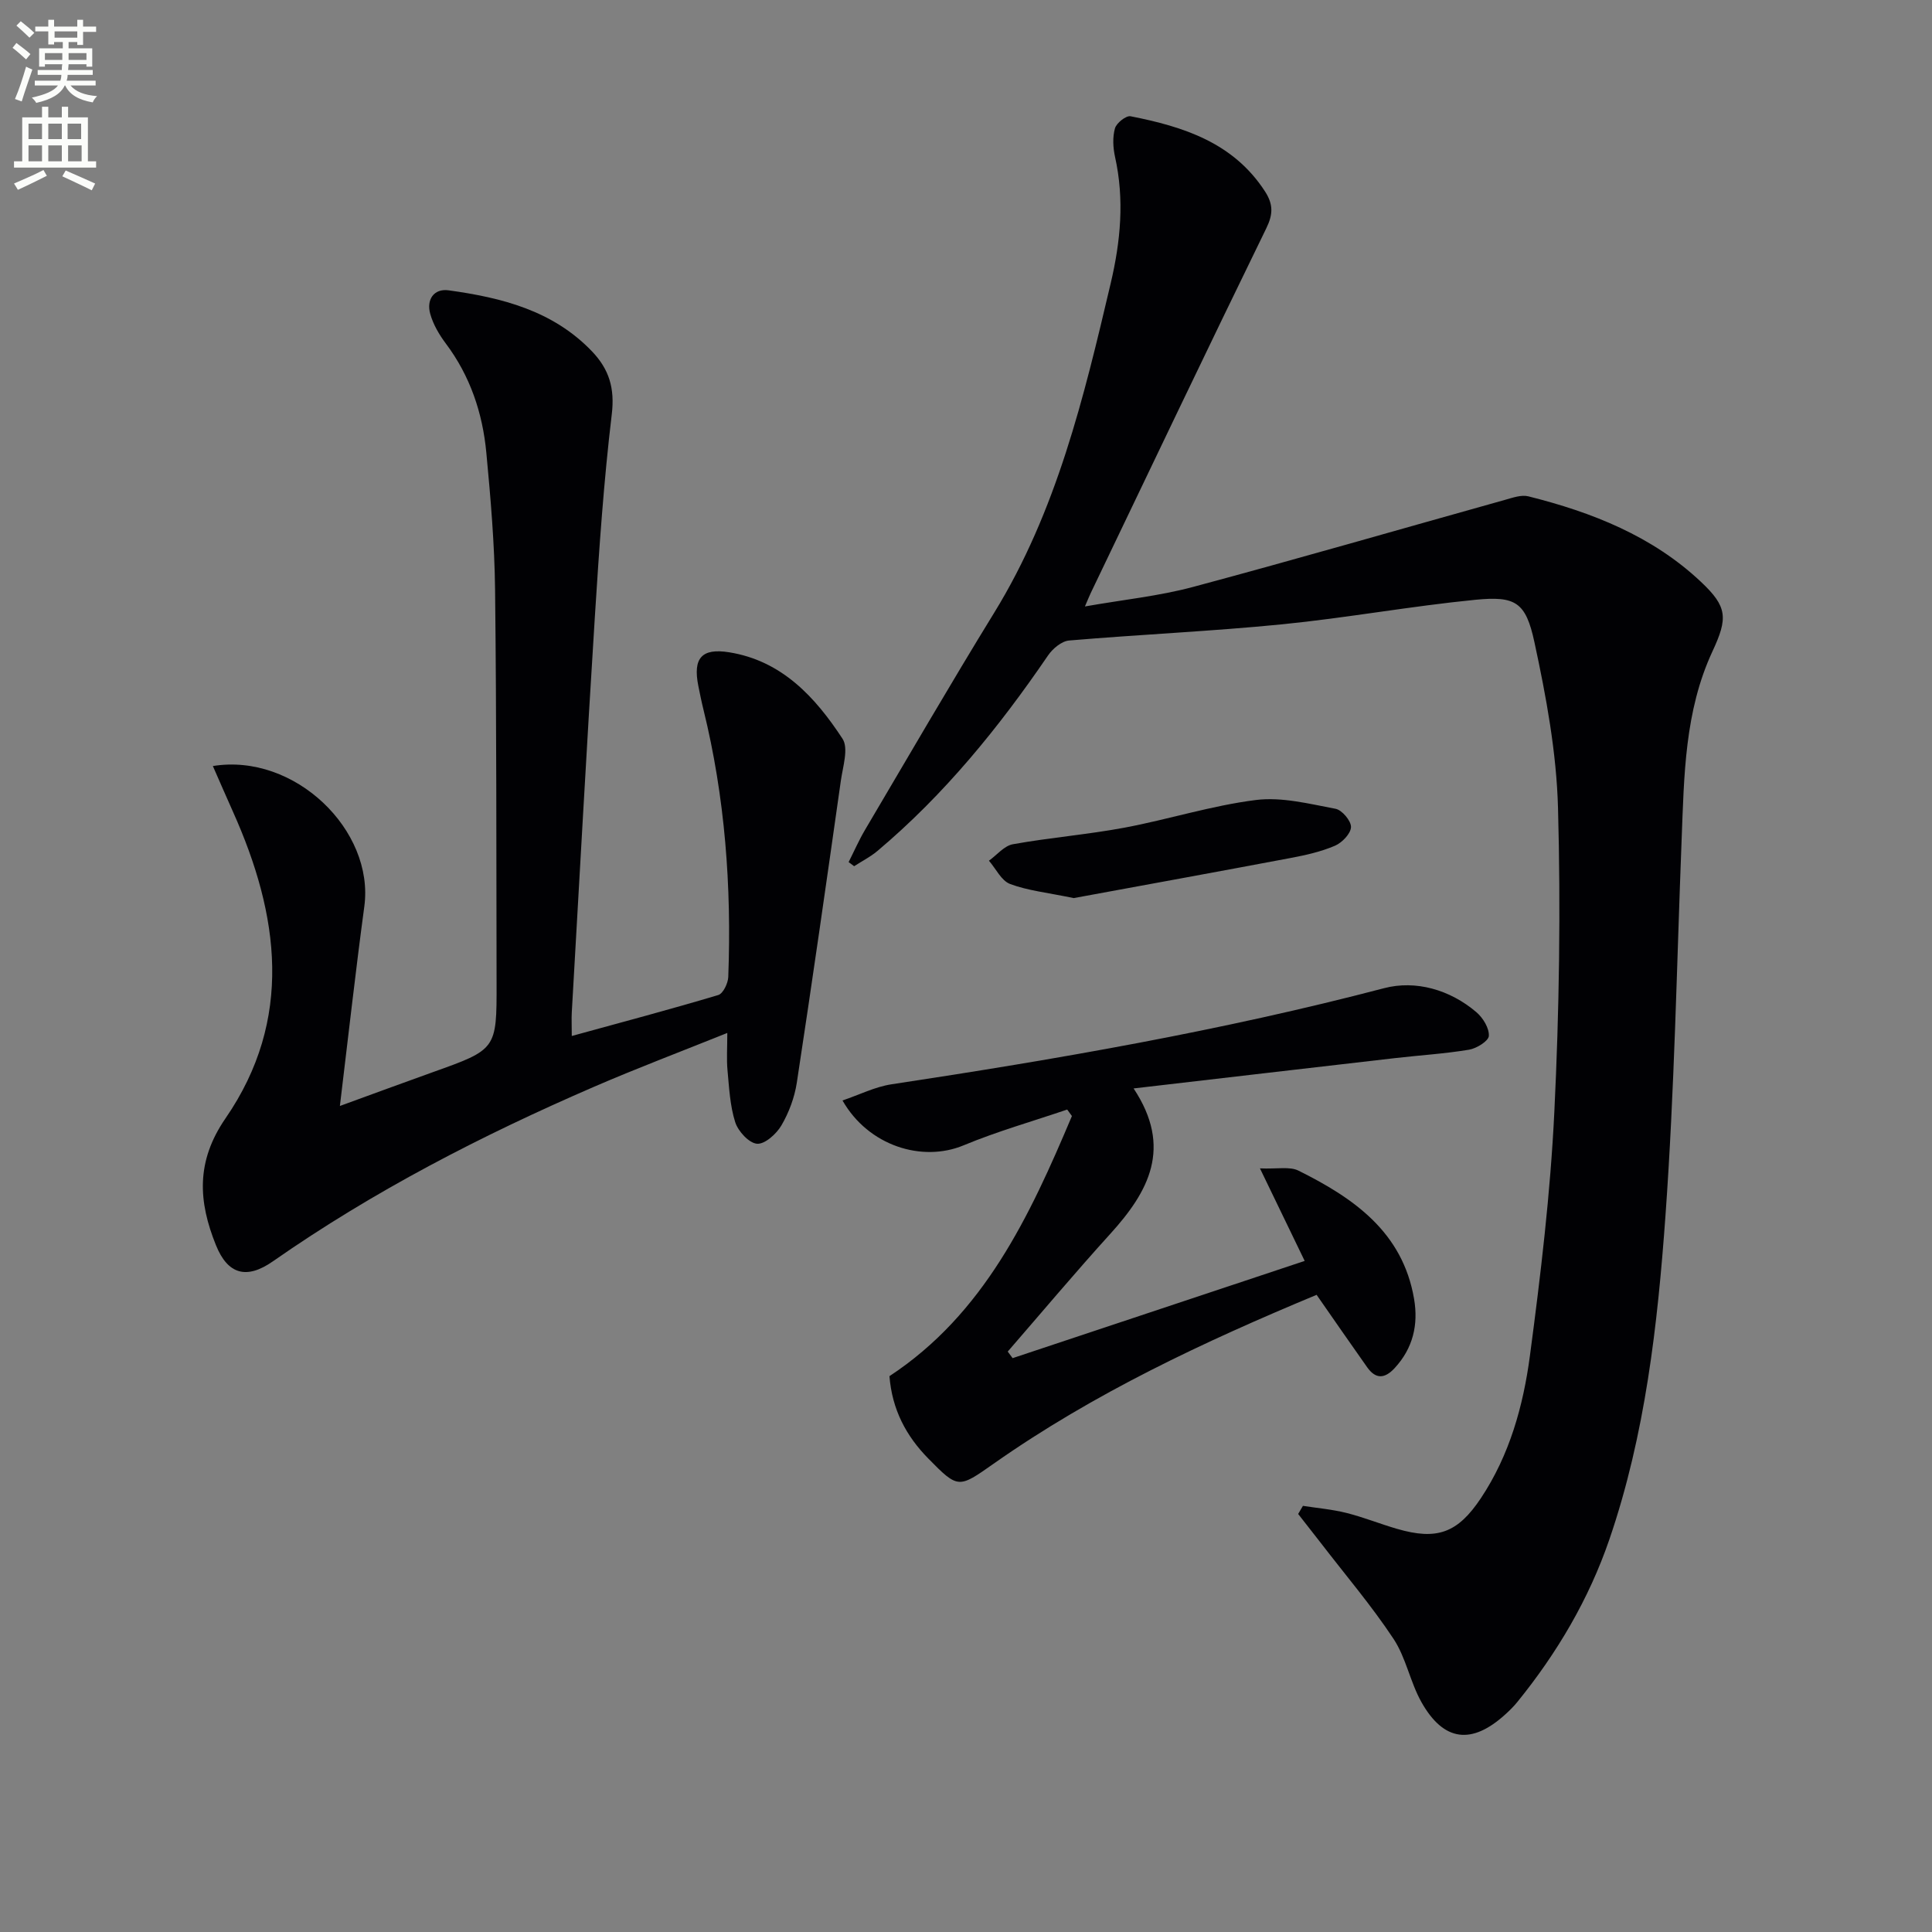
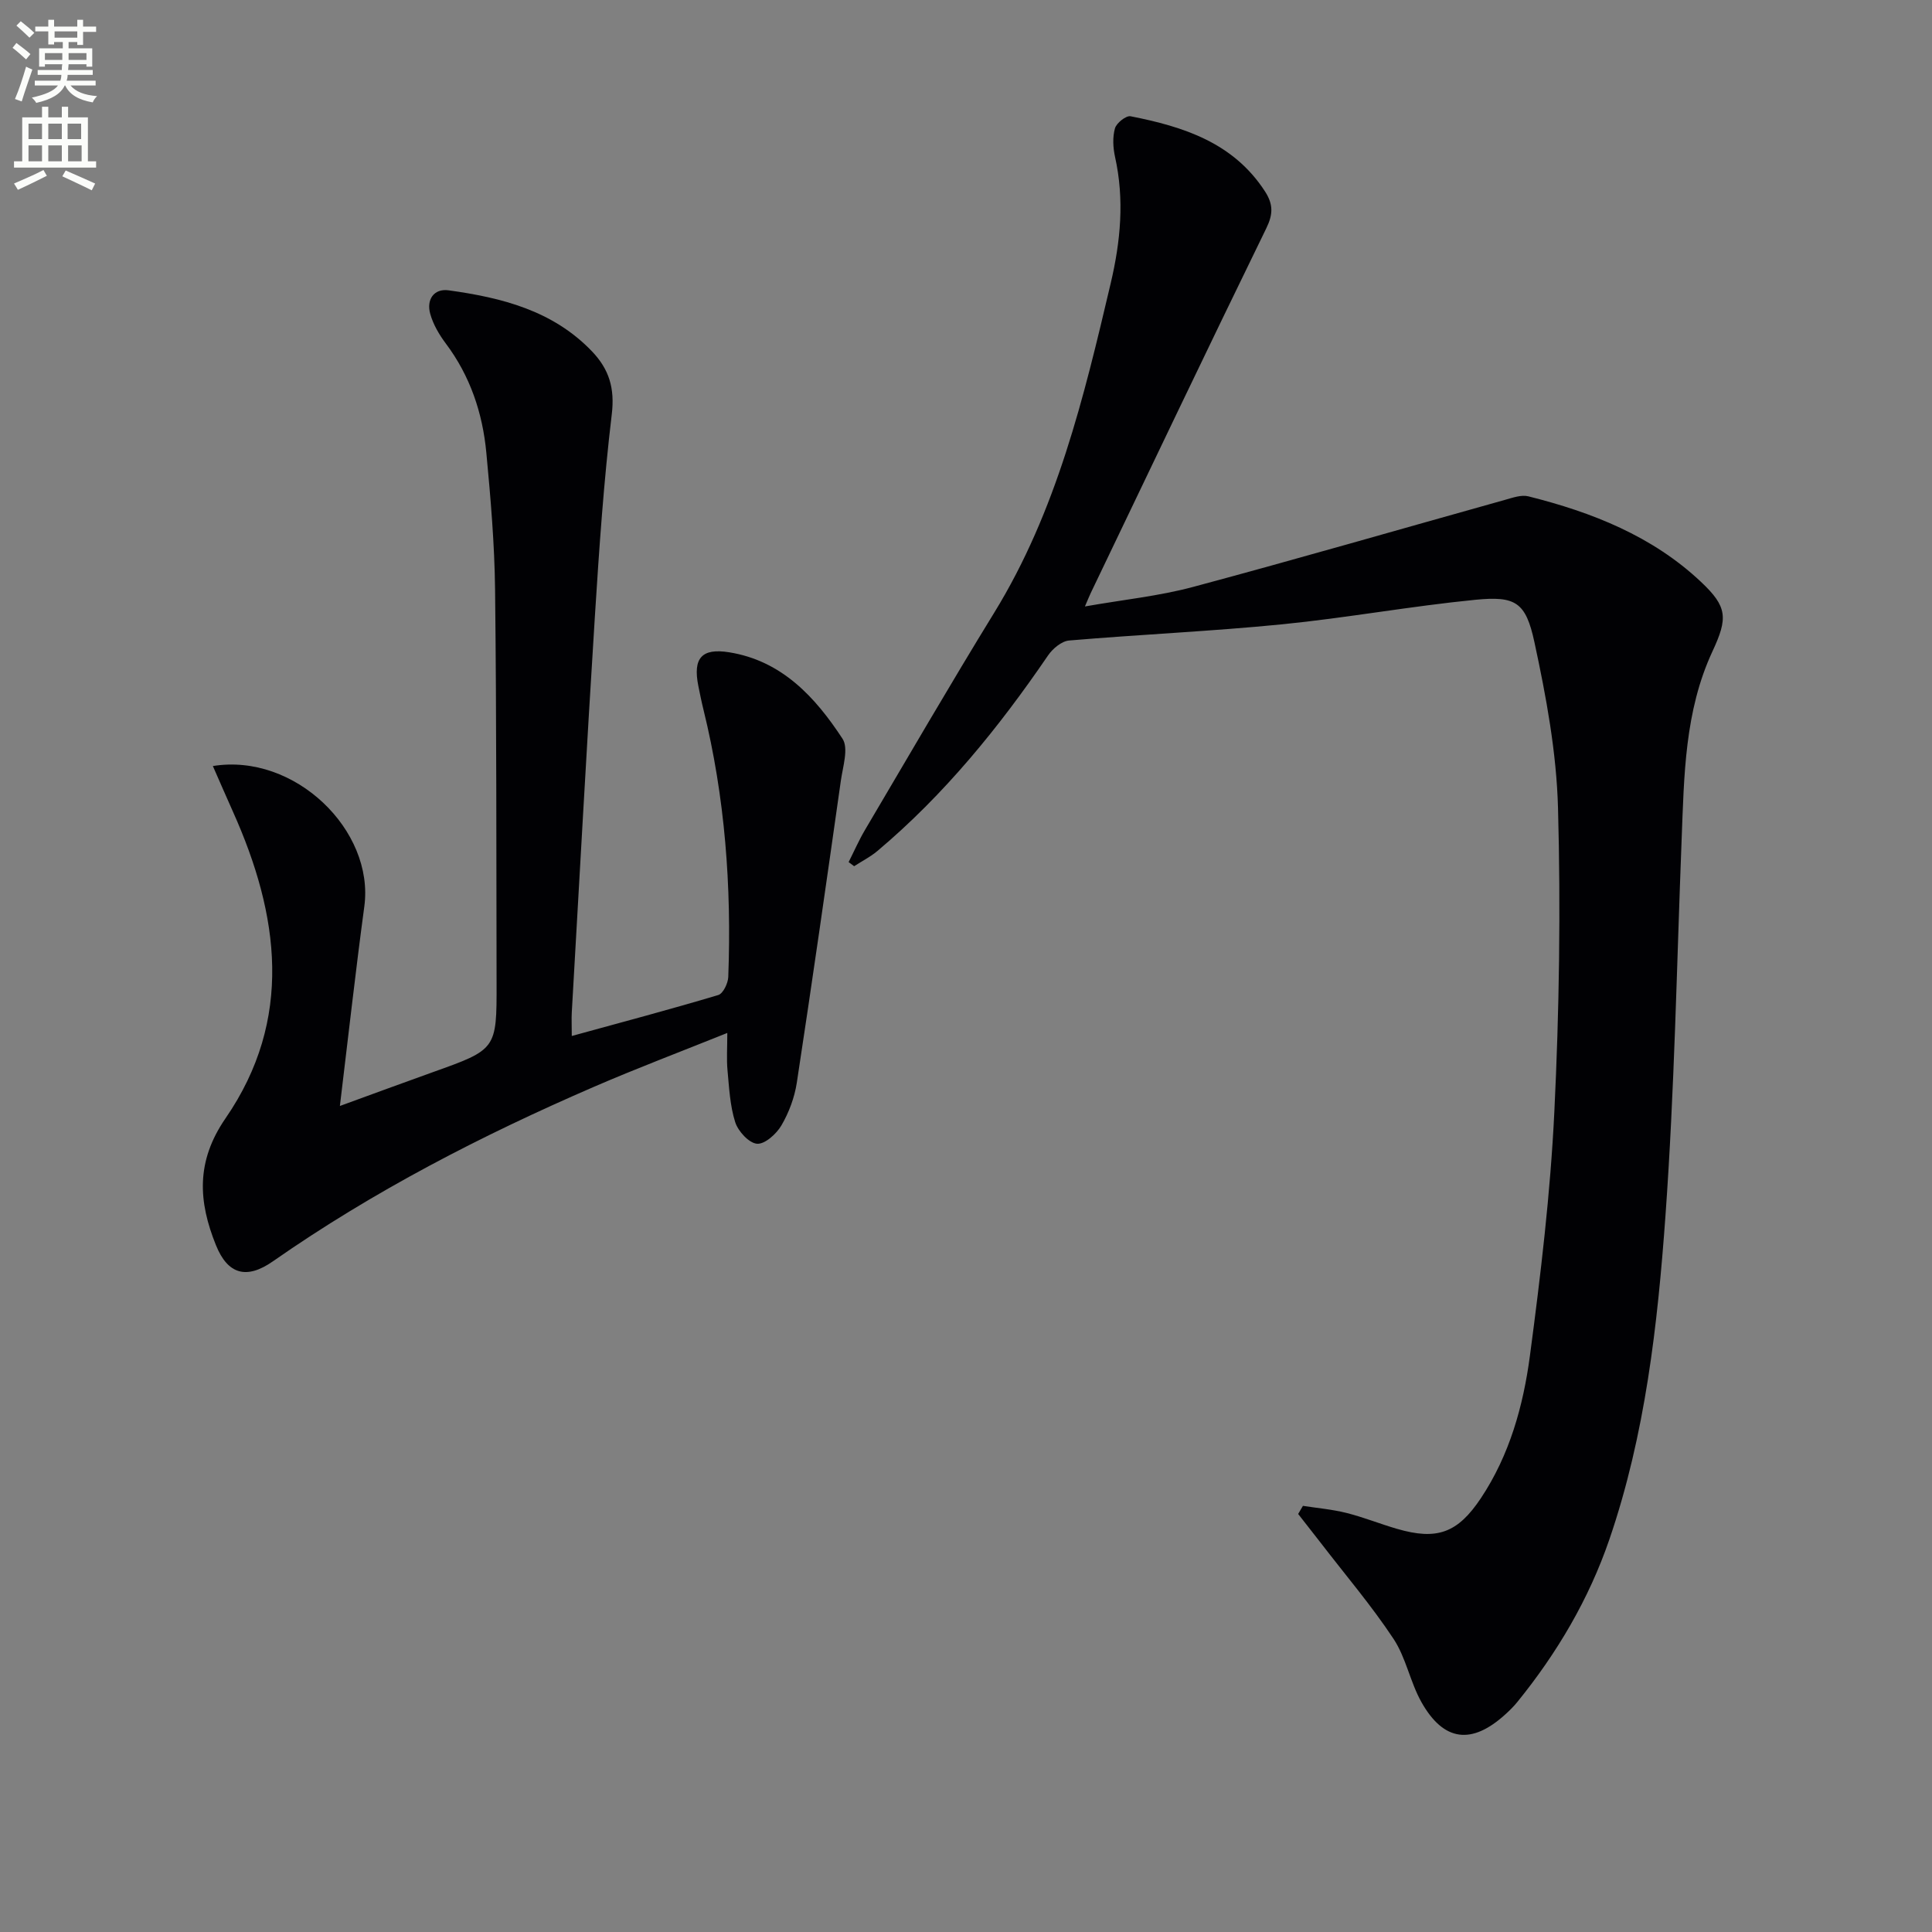
<svg xmlns="http://www.w3.org/2000/svg" enable-background="new 0 0 400 400" viewBox="0 0 400 400">
  <rect x="0" y="0" width="400" height="400" fill="#808080" stroke="none" />
  <path d="m2.6 9.9.8-1c.9.7 1.9 1.4 2.9 2.3l-.9 1.1c-1.1-1-2-1.8-2.8-2.4zm.5 10.6c.9-2.1 1.6-4.3 2.3-6.7.4.2.8.4 1.3.6-.7 2.1-1.5 4.3-2.2 6.6zm.3-15.2.9-.9c1 .8 2 1.6 2.8 2.4l-1 1c-.9-.9-1.8-1.7-2.7-2.5zm12.6-1.2h1.2v1.4h2.7v1.1h-2.7v2.7h-1.2v-.6h-1.8v1.3h4.9v3.8h-1.2v-.5h-3.7c0 .4-.1.9-.1 1.2h5.1v1h-5.2c0 .5-.1.9-.2 1.2h6v1h-5.2c1.1 1.3 2.9 2 5.5 2.2-.4.4-.7.8-.9 1.3-2.9-.5-4.8-1.6-5.7-3.5h-.1c-.8 1.7-2.7 2.9-5.9 3.6-.2-.4-.6-.8-.9-1.1 2.8-.6 4.6-1.4 5.4-2.5h-4.8v-1h5.3c.1-.3.2-.7.2-1.2h-4.9v-1h5c0-.4 0-.8.1-1.2h-3.6v.5h-1.2v-3.8h4.9v-1.3h-1.8v.5h-1.2v-2.7h-2.7v-1h2.7v-1.4h1.2v1.4h4.8zm-6.7 8.3h3.6c0-.4 0-.9 0-1.4h-3.6zm1.9-4.6h4.8v-1.3h-4.7v1.3zm6.7 3.2h-3.7v1.4h3.7z" fill="#fbfcfa" />
  <path d="m8.7 22.1h1.3v2.2h2.8v-2.2h1.3v2.2h4.1v9.1h1.7v1.3h-17v-1.3h1.7v-9.1h4.1zm.3 13.1.7 1.2c-1.8.9-3.8 1.9-6 2.9-.2-.4-.5-.8-.8-1.3 2.3-1 4.4-1.9 6.1-2.8zm-3.1-6.4h2.8v-3.2h-2.8zm0 4.6h2.8v-3.3h-2.8zm4.1-4.6h2.8v-3.2h-2.8zm0 4.6h2.8v-3.3h-2.8zm3.6 1.9c2.1.9 4.1 1.8 6.1 2.7l-.7 1.4c-2.2-1.1-4.2-2-6.1-2.9zm3.2-9.7h-2.8v3.2h2.8zm-2.7 7.8h2.8v-3.3h-2.8z" fill="#fbfcfa" />
  <g fill="#010104">
    <path d="m269.76 311.77c3.01.47 6.08.73 9.02 1.47 3.54.89 6.94 2.27 10.45 3.29 8.26 2.4 12.54.91 17.38-6.36 5.93-8.91 8.76-19.09 10.14-29.45 2.23-16.78 4.24-33.64 5.06-50.54 1.02-20.93 1.33-41.95.76-62.89-.31-11.5-2.45-23.07-4.89-34.36-1.79-8.31-3.93-9.56-12.23-8.75-13.38 1.32-26.65 3.75-40.02 5.08-14.66 1.45-29.4 2.1-44.08 3.35-1.56.13-3.41 1.69-4.37 3.1-10.18 14.91-21.47 28.82-35.34 40.49-1.45 1.22-3.2 2.1-4.8 3.14-.38-.28-.76-.57-1.14-.85 1.12-2.22 2.12-4.51 3.38-6.65 8.88-15.03 17.63-30.13 26.77-45 12.93-21.04 18.55-44.57 24.11-68.19 2.05-8.71 2.86-17.33.9-26.15-.42-1.91-.54-4.09-.02-5.93.31-1.1 2.3-2.68 3.23-2.5 10.93 2.15 21.28 5.44 27.84 15.57 1.71 2.65 1.69 4.71.26 7.63-12.25 25.1-24.26 50.31-36.33 75.48-.27.57-.51 1.16-1.22 2.81 7.99-1.41 15.34-2.15 22.38-4.04 21.6-5.79 43.09-12.02 64.63-18.04 1.56-.44 3.35-1.08 4.8-.72 13.18 3.3 25.67 8.22 35.73 17.7 5.5 5.17 5.6 7.5 2.39 14.39-5.78 12.43-5.87 25.77-6.39 39.06-1.01 25.92-1.48 51.89-3.34 77.75-1.63 22.66-4.18 45.34-11.61 67.04-4.24 12.38-10.83 23.54-19.08 33.7-.73.9-1.57 1.73-2.43 2.51-6.98 6.37-12.79 5.69-17.4-2.49-2.34-4.15-3.19-9.19-5.79-13.12-4.57-6.9-9.97-13.24-15.03-19.82-1.56-2.02-3.14-4.02-4.71-6.03.33-.54.66-1.11.99-1.68z" />
    <path d="m118.38 214.49c10.59-2.91 20.51-5.54 30.33-8.48 1-.3 2.02-2.43 2.07-3.74.7-18.68-.66-37.2-5.15-55.41-.4-1.61-.72-3.23-1.05-4.85-1.14-5.73.66-7.88 6.39-6.96 10.93 1.76 17.83 9.3 23.46 17.89 1.3 1.98.07 5.78-.34 8.69-2.96 20.86-5.94 41.71-9.12 62.54-.47 3.06-1.63 6.17-3.19 8.84-1.03 1.76-3.43 3.92-5.05 3.79-1.67-.14-3.91-2.58-4.51-4.46-1.09-3.42-1.26-7.16-1.6-10.78-.21-2.27-.04-4.57-.04-7.7-9.57 3.85-18.68 7.29-27.6 11.15-23.23 10.05-45.66 21.6-66.47 36.13-5.42 3.79-9.34 2.77-11.8-3.34-3.63-8.99-4.21-17.27 1.98-26.26 14.11-20.49 11.15-42.07 1.54-63.49-1.37-3.06-2.7-6.13-4.16-9.45 16.96-2.76 33.48 13.33 31.36 29.06-1.82 13.47-3.32 26.98-5.06 41.32 6.63-2.41 12.88-4.73 19.16-6.97 13.28-4.74 13.31-4.72 13.28-18.49-.06-27.15 0-54.3-.31-81.45-.11-9.45-.92-18.92-1.81-28.34-.77-8.21-3.34-15.88-8.39-22.61-1.37-1.83-2.61-3.94-3.22-6.12-.83-2.94.72-5.32 3.82-4.89 10.97 1.52 21.55 4.17 29.65 12.62 3.57 3.73 4.76 7.65 4.11 13.06-1.66 13.85-2.61 27.8-3.49 41.73-1.73 27.37-3.21 54.75-4.79 82.12-.07 1.29 0 2.6 0 4.85z" />
-     <path d="m220.95 229.72c-7.16 2.44-14.48 4.51-21.45 7.41-8.58 3.57-19.71.12-25.07-9.29 3.49-1.18 6.71-2.82 10.1-3.34 34.3-5.19 68.43-11.1 102.04-19.91 6.5-1.7 13.61.28 19.12 4.99 1.35 1.16 2.65 3.28 2.56 4.89-.06 1.06-2.53 2.6-4.1 2.86-5.06.84-10.21 1.15-15.32 1.74-17.76 2.04-35.53 4.12-54.13 6.28 8.14 12.28 3.09 21.38-4.83 30.11-7.24 7.98-14.17 16.23-21.23 24.37.34.45.67.91 1.01 1.36 20.04-6.67 40.08-13.34 60.47-20.13-3.08-6.38-5.93-12.26-9.26-19.16 3.55.16 6.15-.44 7.98.47 11.41 5.67 21.57 12.7 23.93 26.56.91 5.35-.22 10.21-4.03 14.33-2.06 2.22-3.91 2.31-5.68-.18-3.44-4.86-6.83-9.77-10.47-15-23.27 9.69-46.1 20.36-66.88 34.97-7.27 5.11-7.33 5.22-13.52-1.08-4.58-4.66-7.49-10.12-8.04-17.05 19.61-12.9 29.04-33.14 37.78-53.86-.31-.45-.65-.89-.98-1.34z" />
-     <path d="m222.3 185.94c-5.53-1.15-9.53-1.55-13.17-2.92-1.81-.68-2.94-3.16-4.38-4.82 1.64-1.18 3.16-3.09 4.96-3.41 7.66-1.38 15.45-2 23.1-3.43 9.11-1.71 18.05-4.58 27.22-5.73 5.35-.67 11.04.8 16.48 1.82 1.34.25 3.24 2.51 3.2 3.79-.05 1.36-1.85 3.23-3.32 3.86-2.85 1.22-5.97 1.93-9.04 2.51-15.47 2.92-30.93 5.73-45.05 8.33z" />
  </g>
</svg>